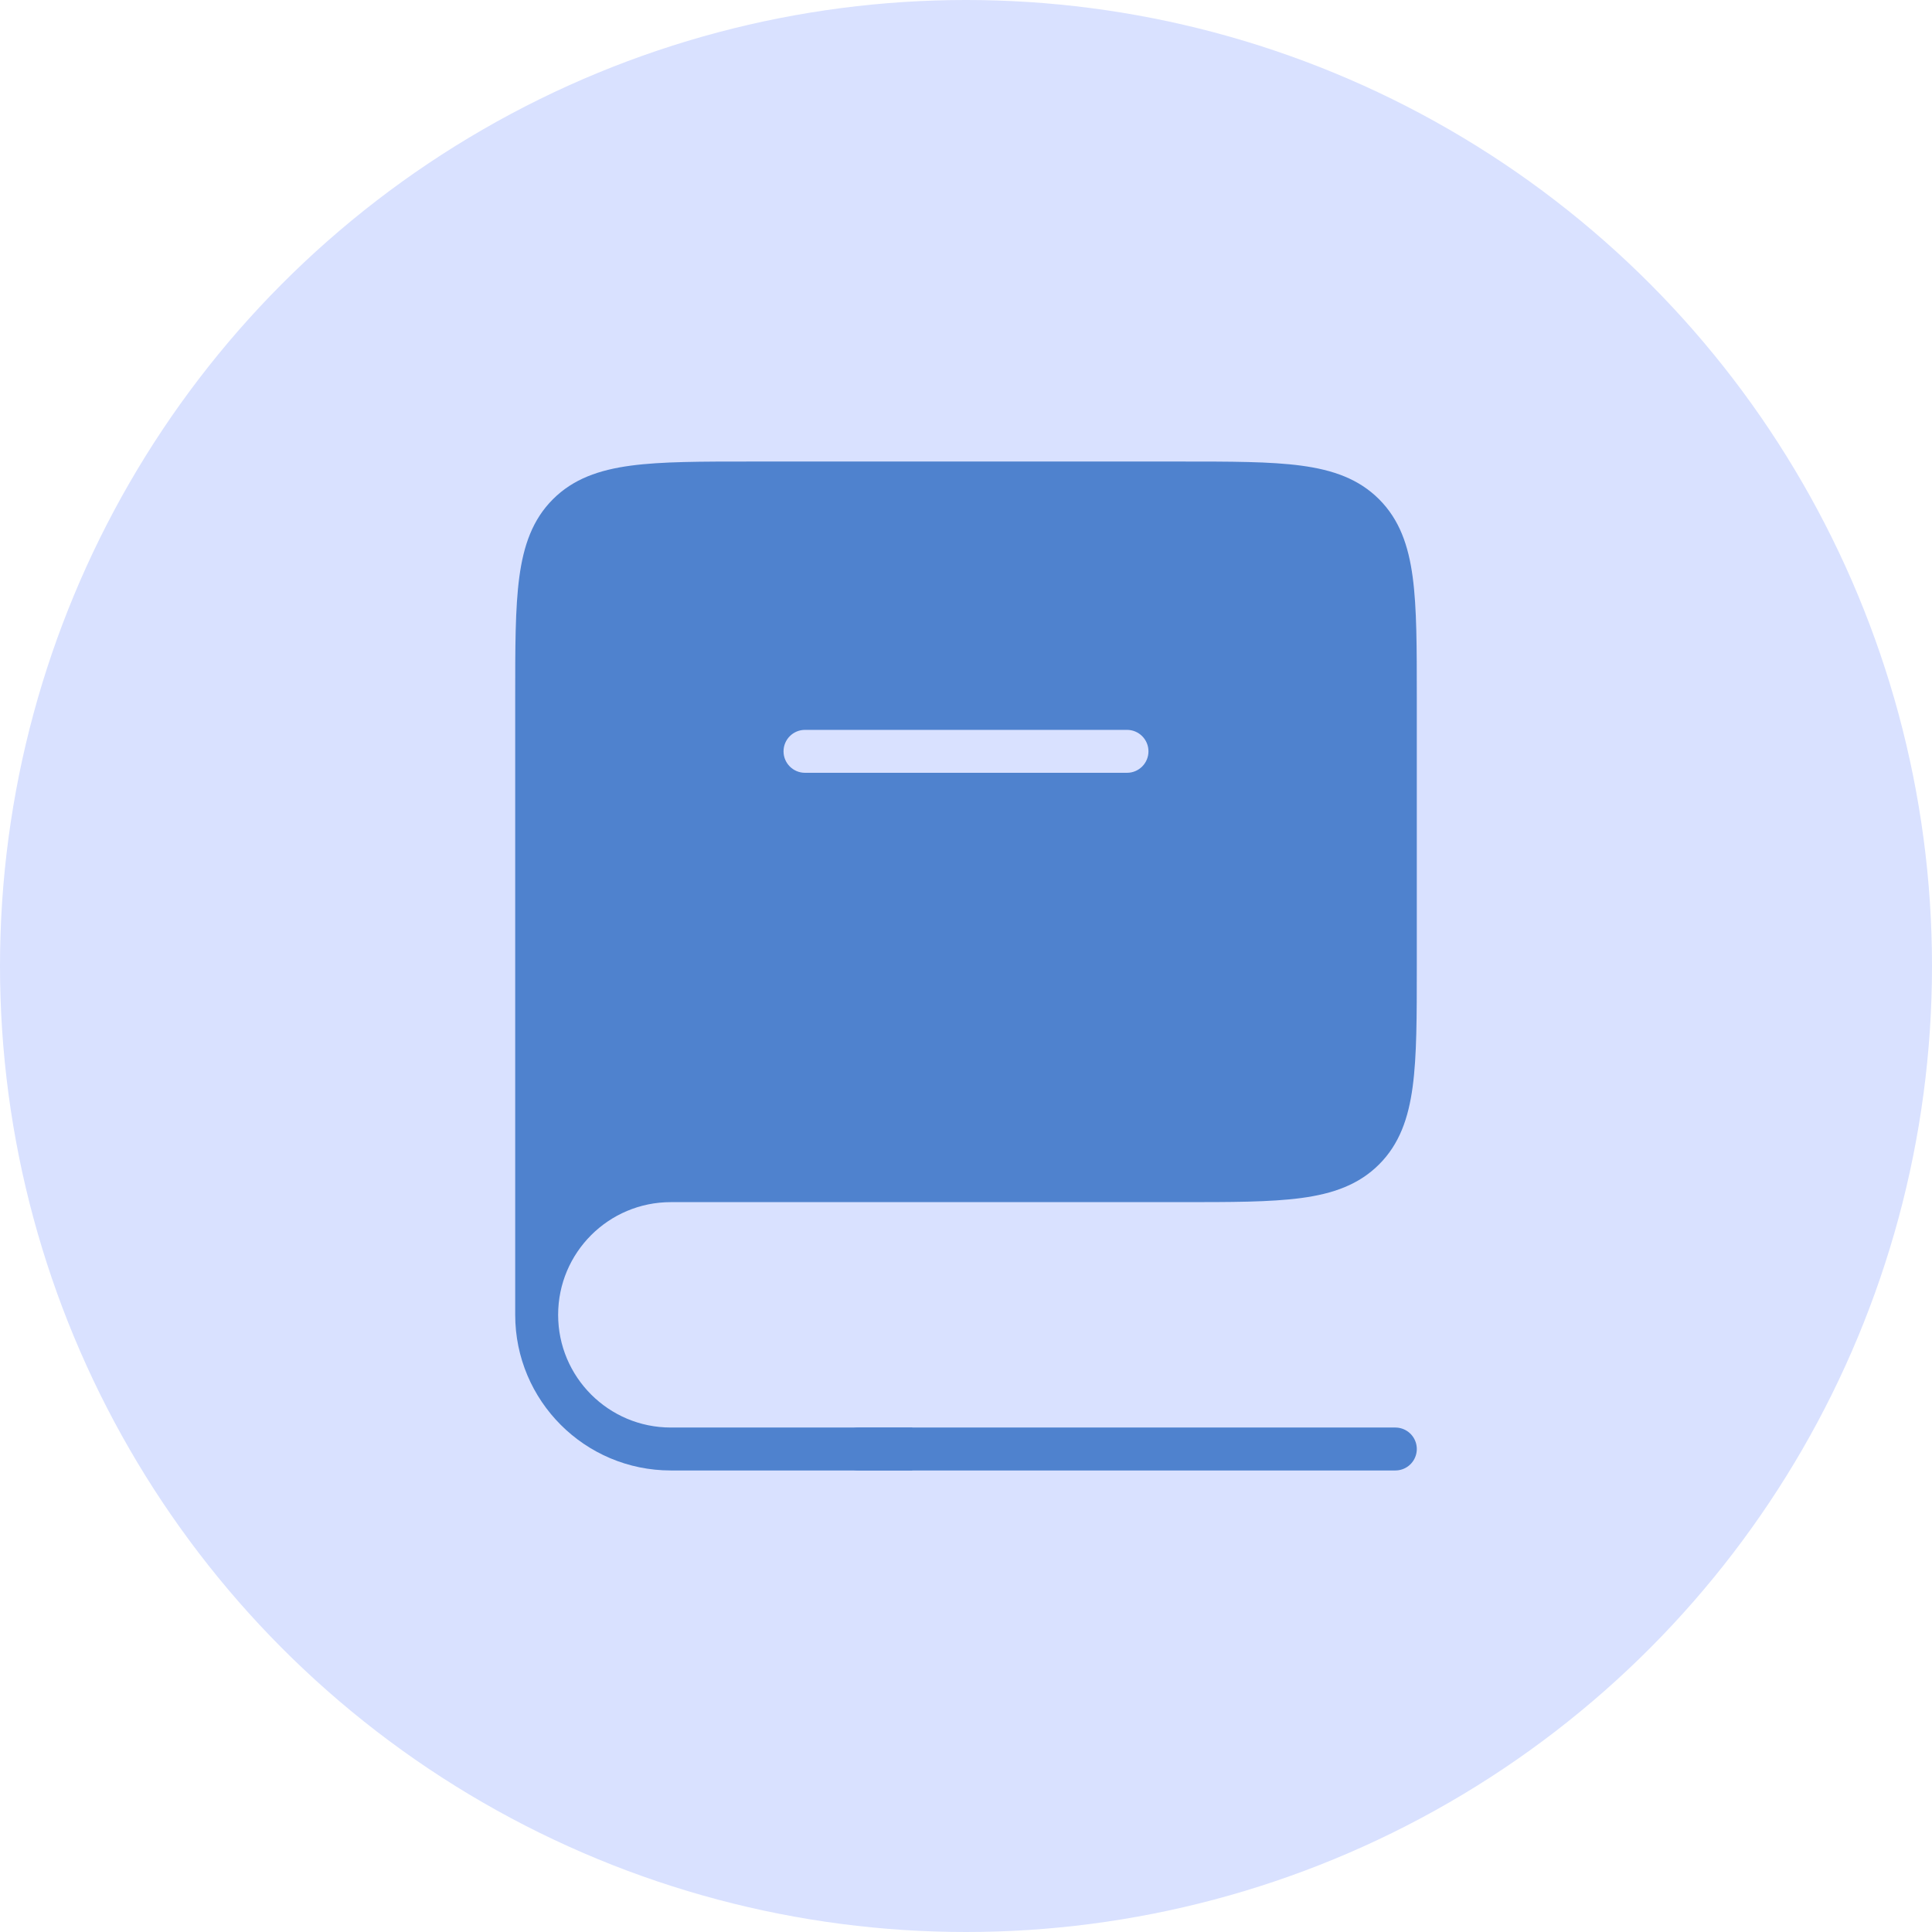
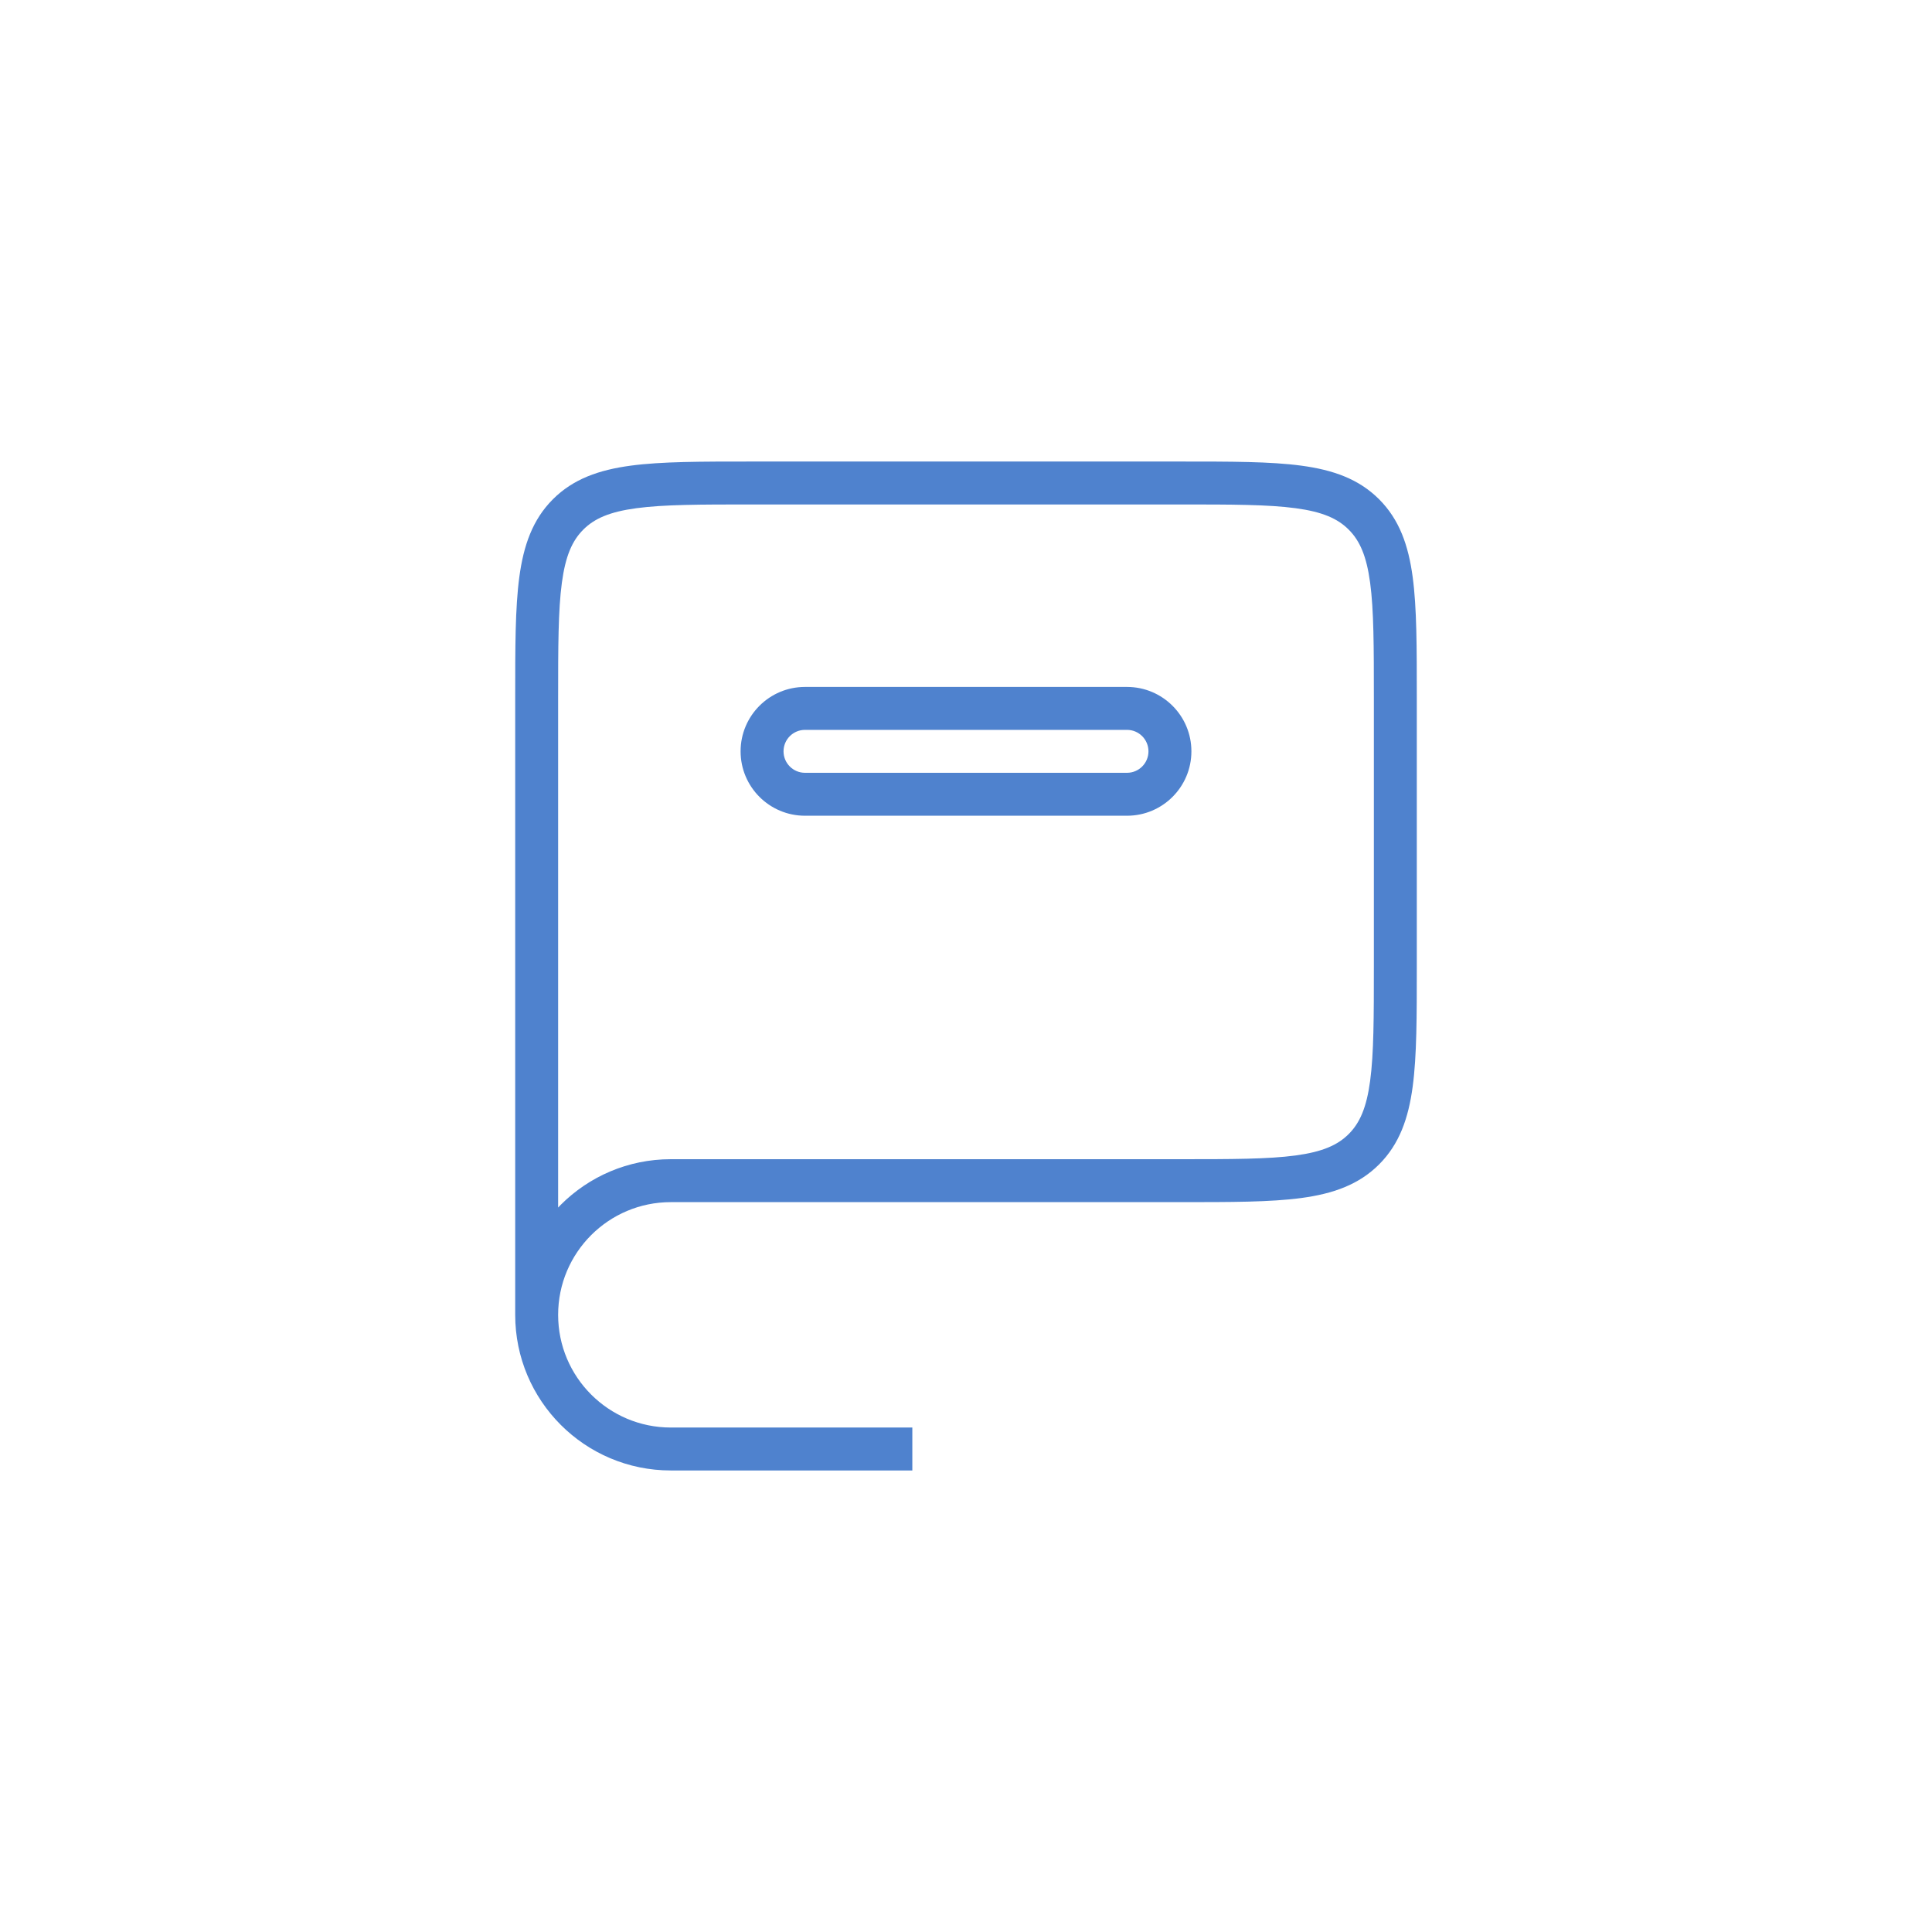
<svg xmlns="http://www.w3.org/2000/svg" width="90" height="90" viewBox="0 0 90 90" fill="none">
-   <circle cx="45" cy="45" r="45" fill="#D9E1FF" />
-   <path fill-rule="evenodd" clip-rule="evenodd" d="M31.25 55H55C59.714 55 62.071 55 63.535 53.535C65 52.071 65 49.714 65 45V32.5C65 27.786 65 25.429 63.535 23.965C62.071 22.5 59.714 22.5 55 22.5H35C30.286 22.5 27.929 22.5 26.465 23.965C25 25.429 25 27.786 25 32.5V61.25C25 57.798 27.798 55 31.25 55ZM37.5 33C36.395 33 35.5 33.895 35.5 35C35.5 36.105 36.395 37 37.5 37L52.5 37C53.605 37 54.5 36.105 54.5 35C54.5 33.895 53.605 33 52.5 33L37.5 33Z" fill="#4F82CE" />
  <path d="M37.5 33V32V33ZM37.5 37V36V37ZM52.5 37V38V37ZM52.5 33V34V33ZM55 54H31.25V56H55V54ZM62.828 52.828C62.313 53.344 61.604 53.658 60.353 53.826C59.074 53.998 57.385 54 55 54V56C57.329 56 59.176 56.002 60.62 55.808C62.092 55.61 63.294 55.192 64.243 54.243L62.828 52.828ZM64 45C64 47.385 63.998 49.074 63.826 50.353C63.658 51.604 63.344 52.313 62.828 52.828L64.243 54.243C65.192 53.294 65.61 52.092 65.808 50.62C66.002 49.176 66 47.329 66 45H64ZM64 32.5V45H66V32.5H64ZM62.828 24.672C63.344 25.187 63.658 25.896 63.826 27.147C63.998 28.426 64 30.115 64 32.5H66C66 30.171 66.002 28.324 65.808 26.88C65.61 25.408 65.192 24.206 64.243 23.257L62.828 24.672ZM55 23.5C57.385 23.5 59.074 23.502 60.353 23.674C61.604 23.842 62.313 24.156 62.828 24.672L64.243 23.257C63.294 22.308 62.092 21.89 60.62 21.692C59.176 21.498 57.329 21.5 55 21.5V23.5ZM35 23.5H55V21.5H35V23.5ZM27.172 24.672C27.687 24.156 28.396 23.842 29.647 23.674C30.926 23.502 32.615 23.5 35 23.5V21.5C32.671 21.5 30.824 21.498 29.38 21.692C27.908 21.89 26.706 22.308 25.757 23.257L27.172 24.672ZM26 32.5C26 30.115 26.002 28.426 26.174 27.147C26.342 25.896 26.656 25.187 27.172 24.672L25.757 23.257C24.808 24.206 24.39 25.408 24.192 26.88C23.998 28.324 24 30.171 24 32.5H26ZM26 61.25V32.5H24V61.25H26ZM31.25 54C27.246 54 24 57.246 24 61.25H26C26 58.35 28.351 56 31.25 56V54ZM36.5 35C36.5 34.448 36.948 34 37.5 34V32C35.843 32 34.5 33.343 34.5 35H36.5ZM37.5 36C36.948 36 36.5 35.552 36.5 35H34.5C34.5 36.657 35.843 38 37.5 38V36ZM52.5 36L37.5 36V38L52.5 38V36ZM53.5 35C53.5 35.552 53.052 36 52.5 36V38C54.157 38 55.5 36.657 55.5 35H53.5ZM52.5 34C53.052 34 53.5 34.448 53.5 35H55.5C55.5 33.343 54.157 32 52.5 32V34ZM37.5 34L52.5 34V32L37.5 32V34ZM42.5 66.5H31.25V68.5H42.5V66.5ZM24 61.25C24 65.254 27.246 68.5 31.25 68.5V66.5C28.351 66.5 26 64.15 26 61.25H24Z" fill="#4F82CE" />
-   <path d="M65 67.5H40" stroke="#4F82CE" stroke-width="2" stroke-linecap="round" />
</svg>